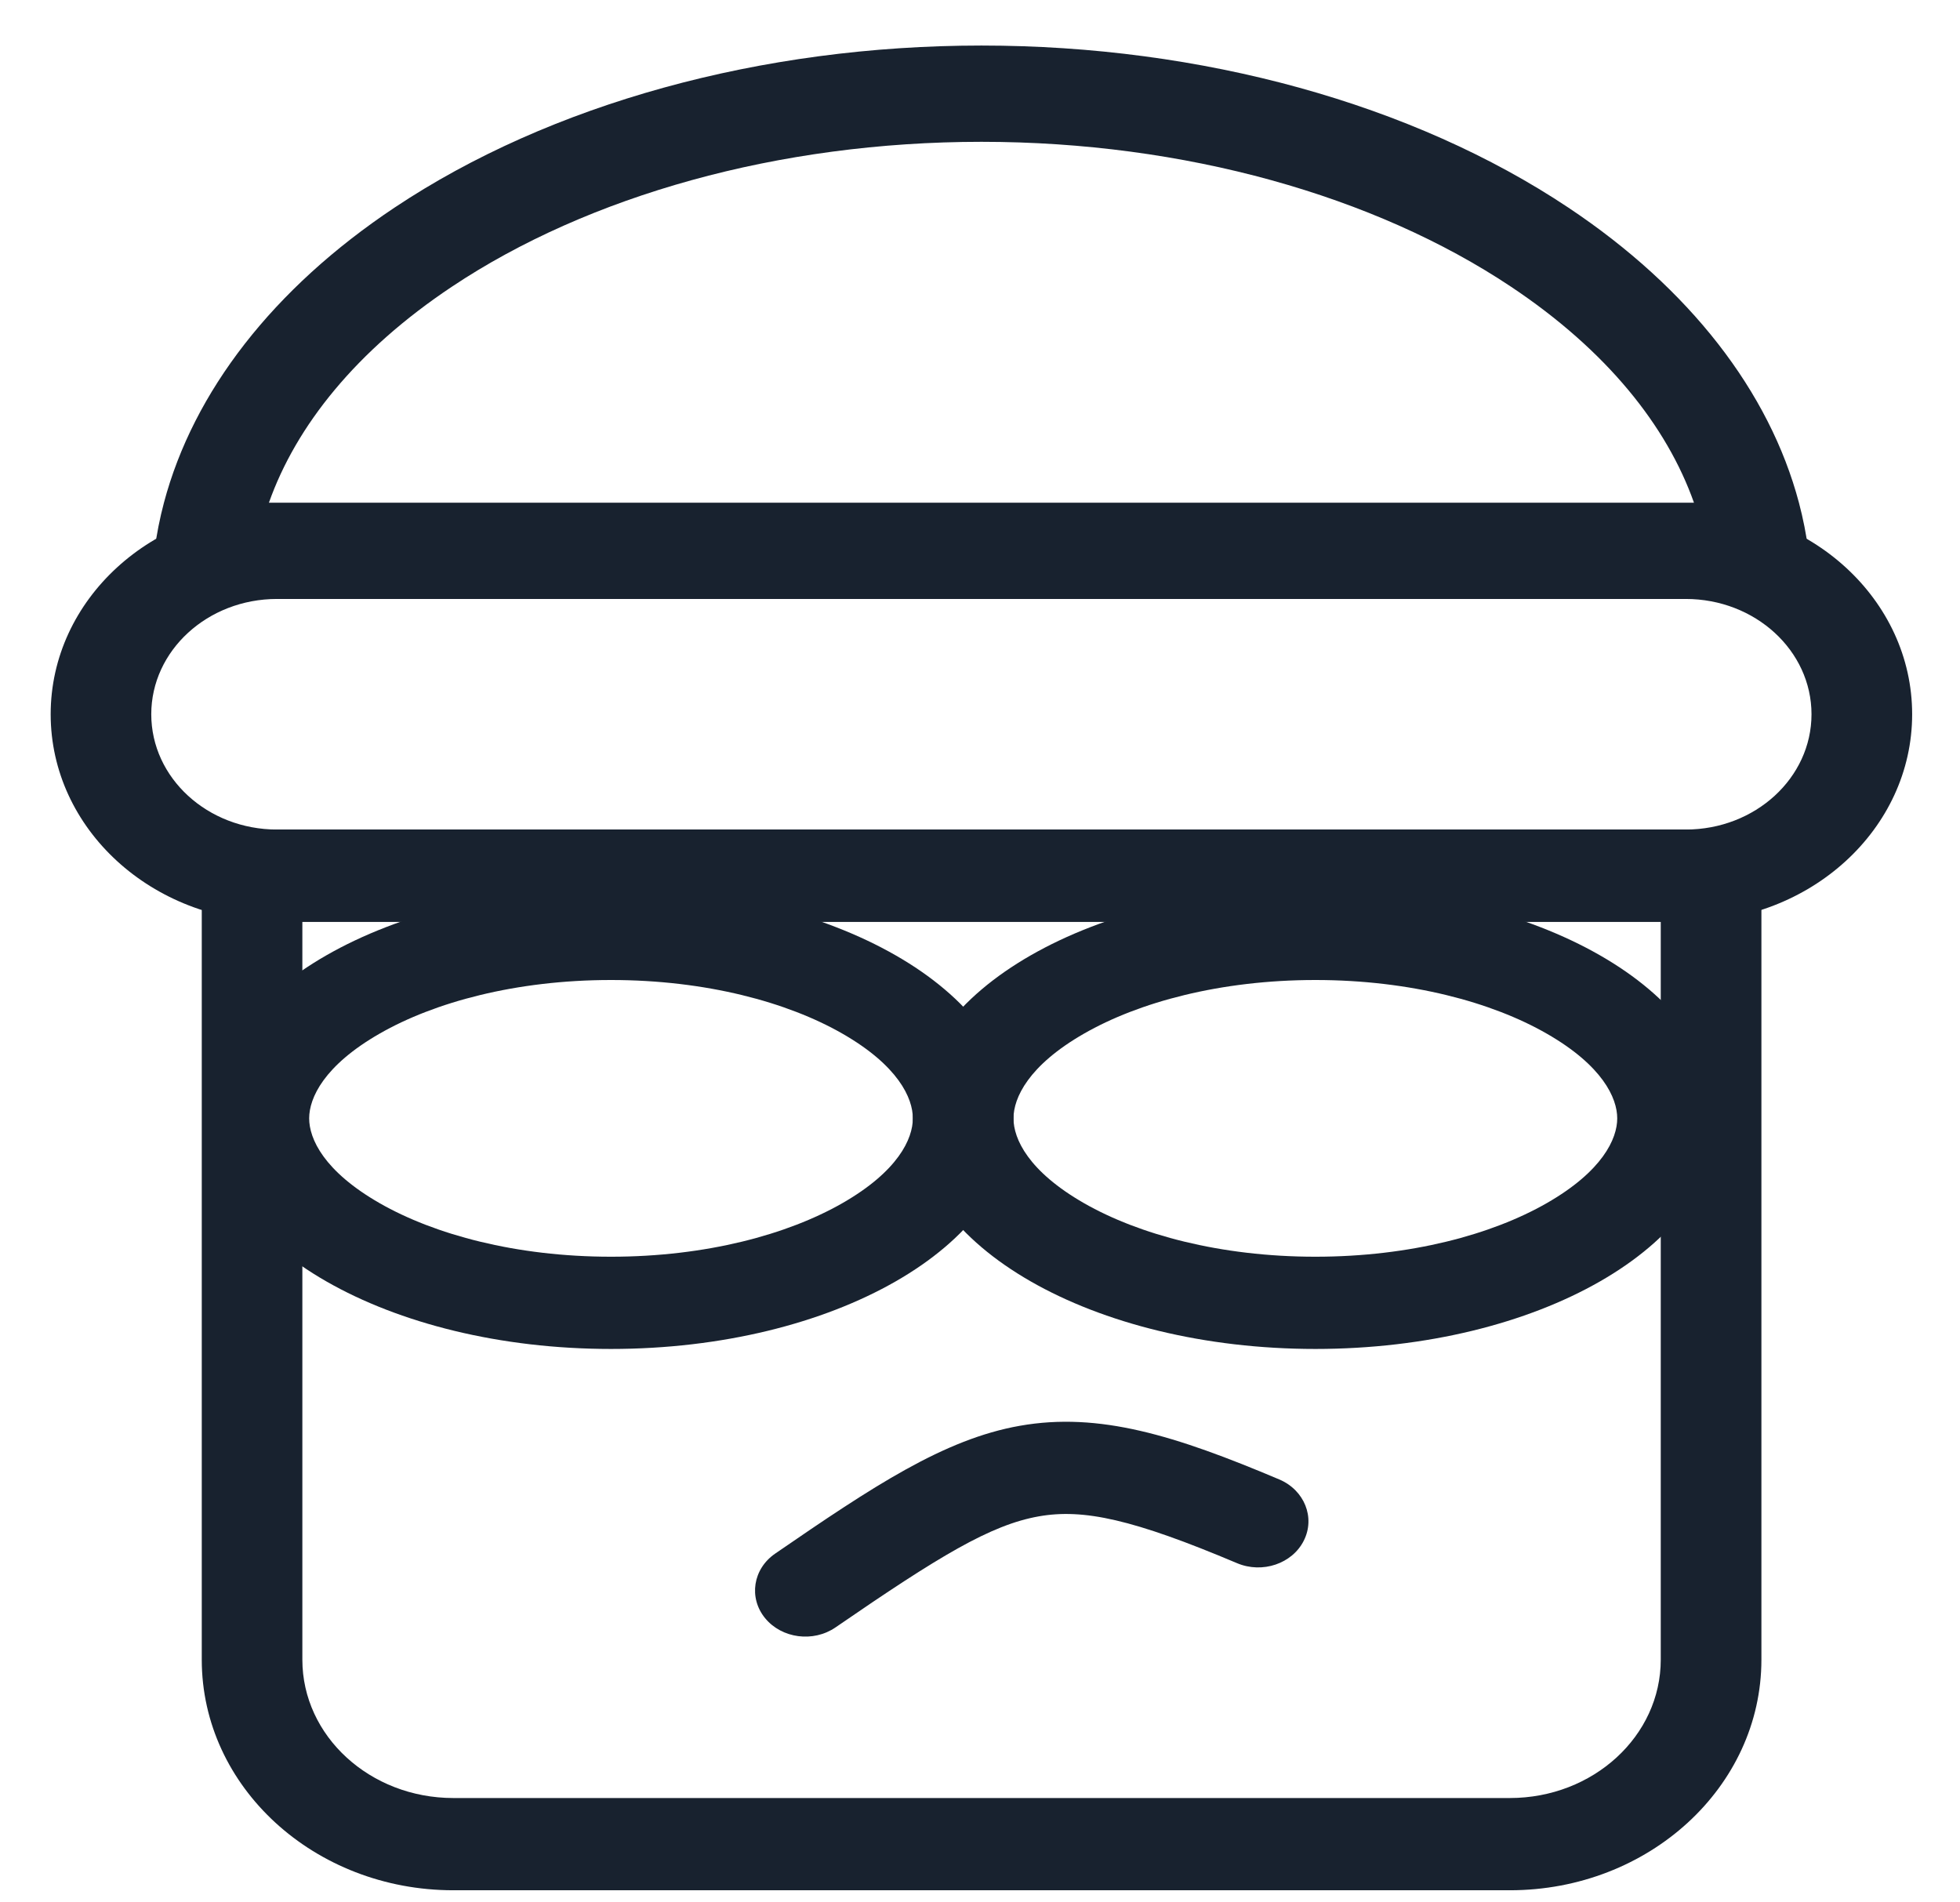
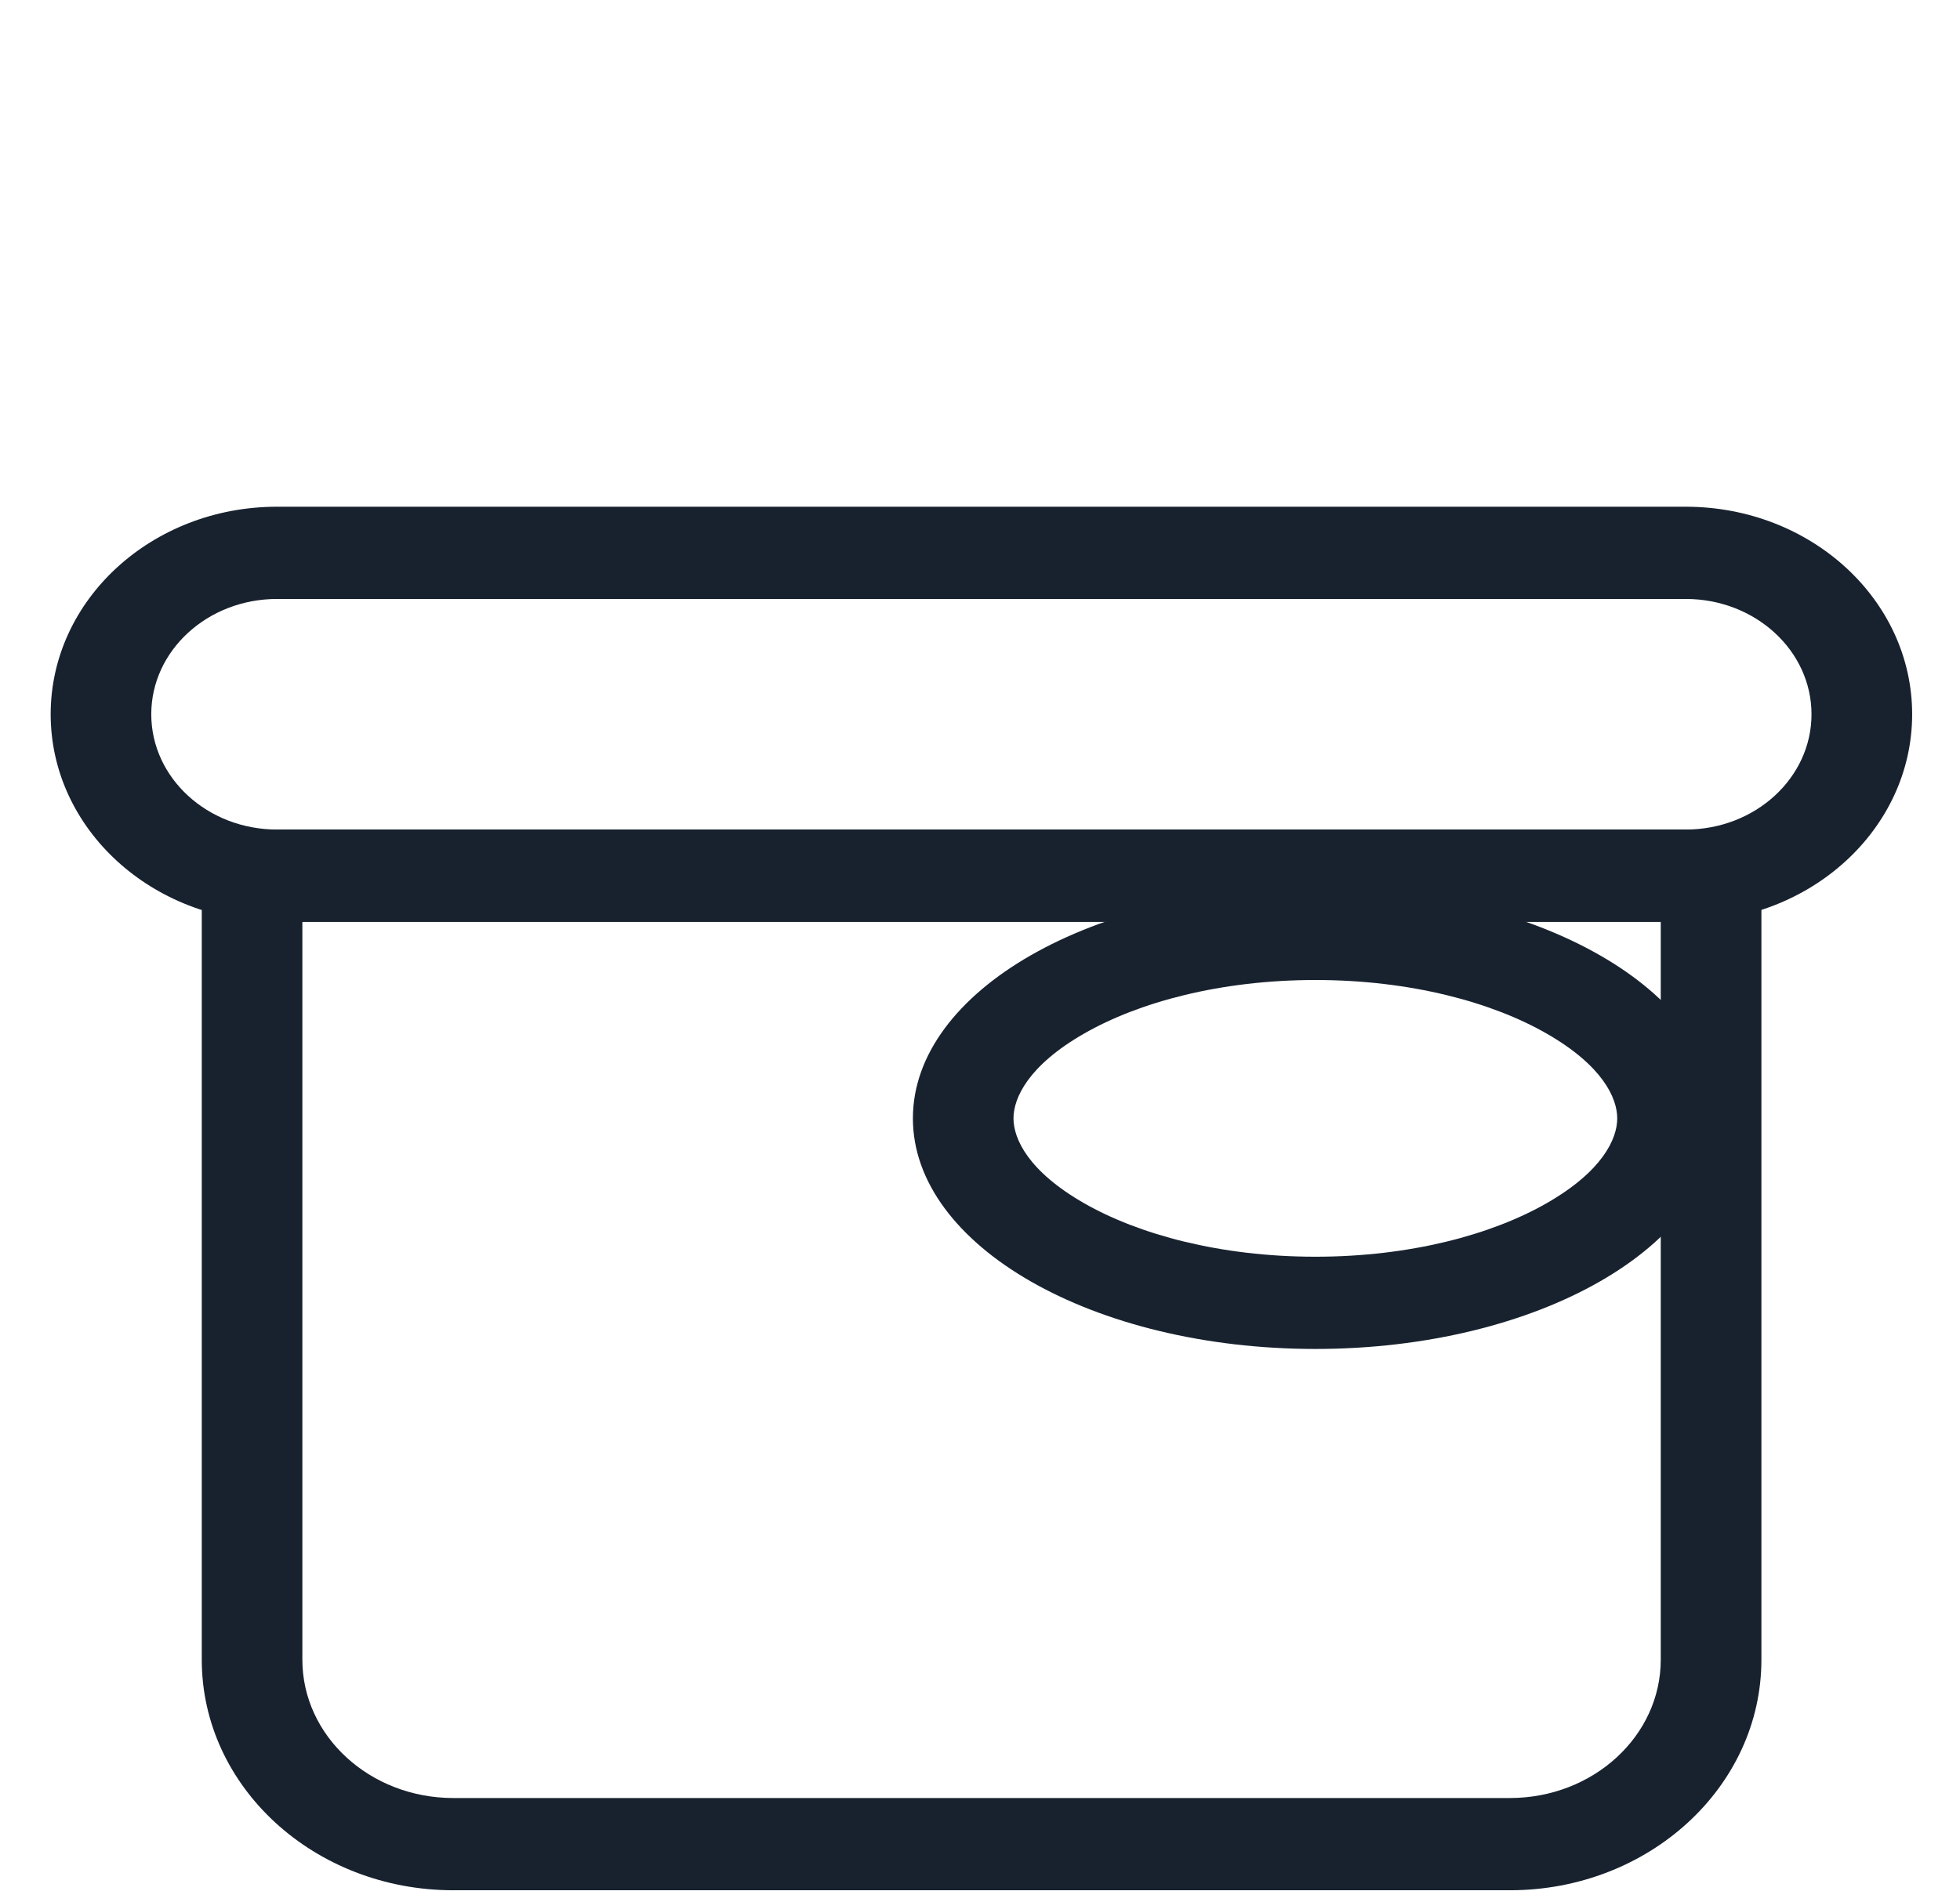
<svg xmlns="http://www.w3.org/2000/svg" width="34" height="33" viewBox="0 0 34 33" fill="none">
  <path fill-rule="evenodd" clip-rule="evenodd" d="M28.809 15.99H5.245V28.79C5.245 30.115 6.418 31.19 7.864 31.19H26.191C27.637 31.19 28.809 30.115 28.809 28.79V15.99ZM3.5 14.39V28.79C3.5 30.999 5.454 32.79 7.864 32.79H26.191C28.601 32.79 30.555 30.999 30.555 28.79V14.39H3.5Z" fill="#18222F" />
-   <path fill-rule="evenodd" clip-rule="evenodd" d="M29.385 8.72C28.914 7.389 27.871 6.079 26.209 4.972C23.846 3.396 20.546 2.46 17.025 2.46C13.504 2.46 10.204 3.396 7.841 4.972C6.179 6.079 5.136 7.389 4.665 8.72L29.385 8.72ZM31.206 8.72C30.695 6.794 29.31 5.004 27.207 3.602C24.507 1.801 20.844 0.79 17.025 0.79C13.206 0.79 9.543 1.801 6.843 3.602C4.74 5.004 3.355 6.794 2.844 8.72C2.699 9.268 2.625 9.826 2.625 10.39L31.425 10.39C31.425 9.826 31.351 9.268 31.206 8.72Z" fill="#18222F" />
  <path fill-rule="evenodd" clip-rule="evenodd" d="M29.242 10.39H4.806C3.601 10.39 2.624 11.286 2.624 12.39C2.624 13.495 3.601 14.39 4.806 14.39H29.242C30.447 14.39 31.424 13.495 31.424 12.39C31.424 11.286 30.447 10.39 29.242 10.39ZM4.806 8.79C2.637 8.79 0.879 10.402 0.879 12.39C0.879 14.378 2.637 15.99 4.806 15.99H29.242C31.411 15.99 33.17 14.378 33.17 12.39C33.17 10.402 31.411 8.79 29.242 8.79H4.806Z" fill="#18222F" />
-   <path fill-rule="evenodd" clip-rule="evenodd" d="M18.02 26.304C17.182 26.452 16.29 26.995 14.494 28.23C14.108 28.495 13.562 28.423 13.272 28.07C12.983 27.716 13.061 27.215 13.447 26.95C15.142 25.785 16.375 24.965 17.69 24.733C19.068 24.489 20.39 24.902 22.19 25.663C22.628 25.848 22.819 26.324 22.617 26.725C22.416 27.126 21.897 27.301 21.459 27.116C19.655 26.354 18.796 26.167 18.02 26.304Z" fill="#18222F" />
-   <path fill-rule="evenodd" clip-rule="evenodd" d="M14.611 20.872C15.58 20.317 15.835 19.754 15.835 19.4C15.835 19.047 15.58 18.484 14.611 17.929C13.666 17.387 12.252 17 10.599 17C8.946 17 7.532 17.387 6.587 17.929C5.618 18.484 5.363 19.047 5.363 19.4C5.363 19.754 5.618 20.317 6.587 20.872C7.532 21.413 8.946 21.8 10.599 21.8C12.252 21.8 13.666 21.413 14.611 20.872ZM10.599 23.4C14.455 23.4 17.581 21.61 17.581 19.4C17.581 17.191 14.455 15.4 10.599 15.4C6.743 15.4 3.617 17.191 3.617 19.4C3.617 21.61 6.743 23.4 10.599 23.4Z" fill="#18222F" />
  <path fill-rule="evenodd" clip-rule="evenodd" d="M26.829 20.872C27.799 20.317 28.054 19.754 28.054 19.4C28.054 19.047 27.799 18.484 26.829 17.929C25.885 17.387 24.471 17 22.818 17C21.165 17 19.751 17.387 18.806 17.929C17.837 18.484 17.581 19.047 17.581 19.4C17.581 19.754 17.837 20.317 18.806 20.872C19.751 21.413 21.165 21.8 22.818 21.8C24.471 21.8 25.885 21.413 26.829 20.872ZM22.818 23.4C26.674 23.4 29.799 21.61 29.799 19.4C29.799 17.191 26.674 15.4 22.818 15.4C18.962 15.4 15.836 17.191 15.836 19.4C15.836 21.61 18.962 23.4 22.818 23.4Z" fill="#18222F" />
</svg>